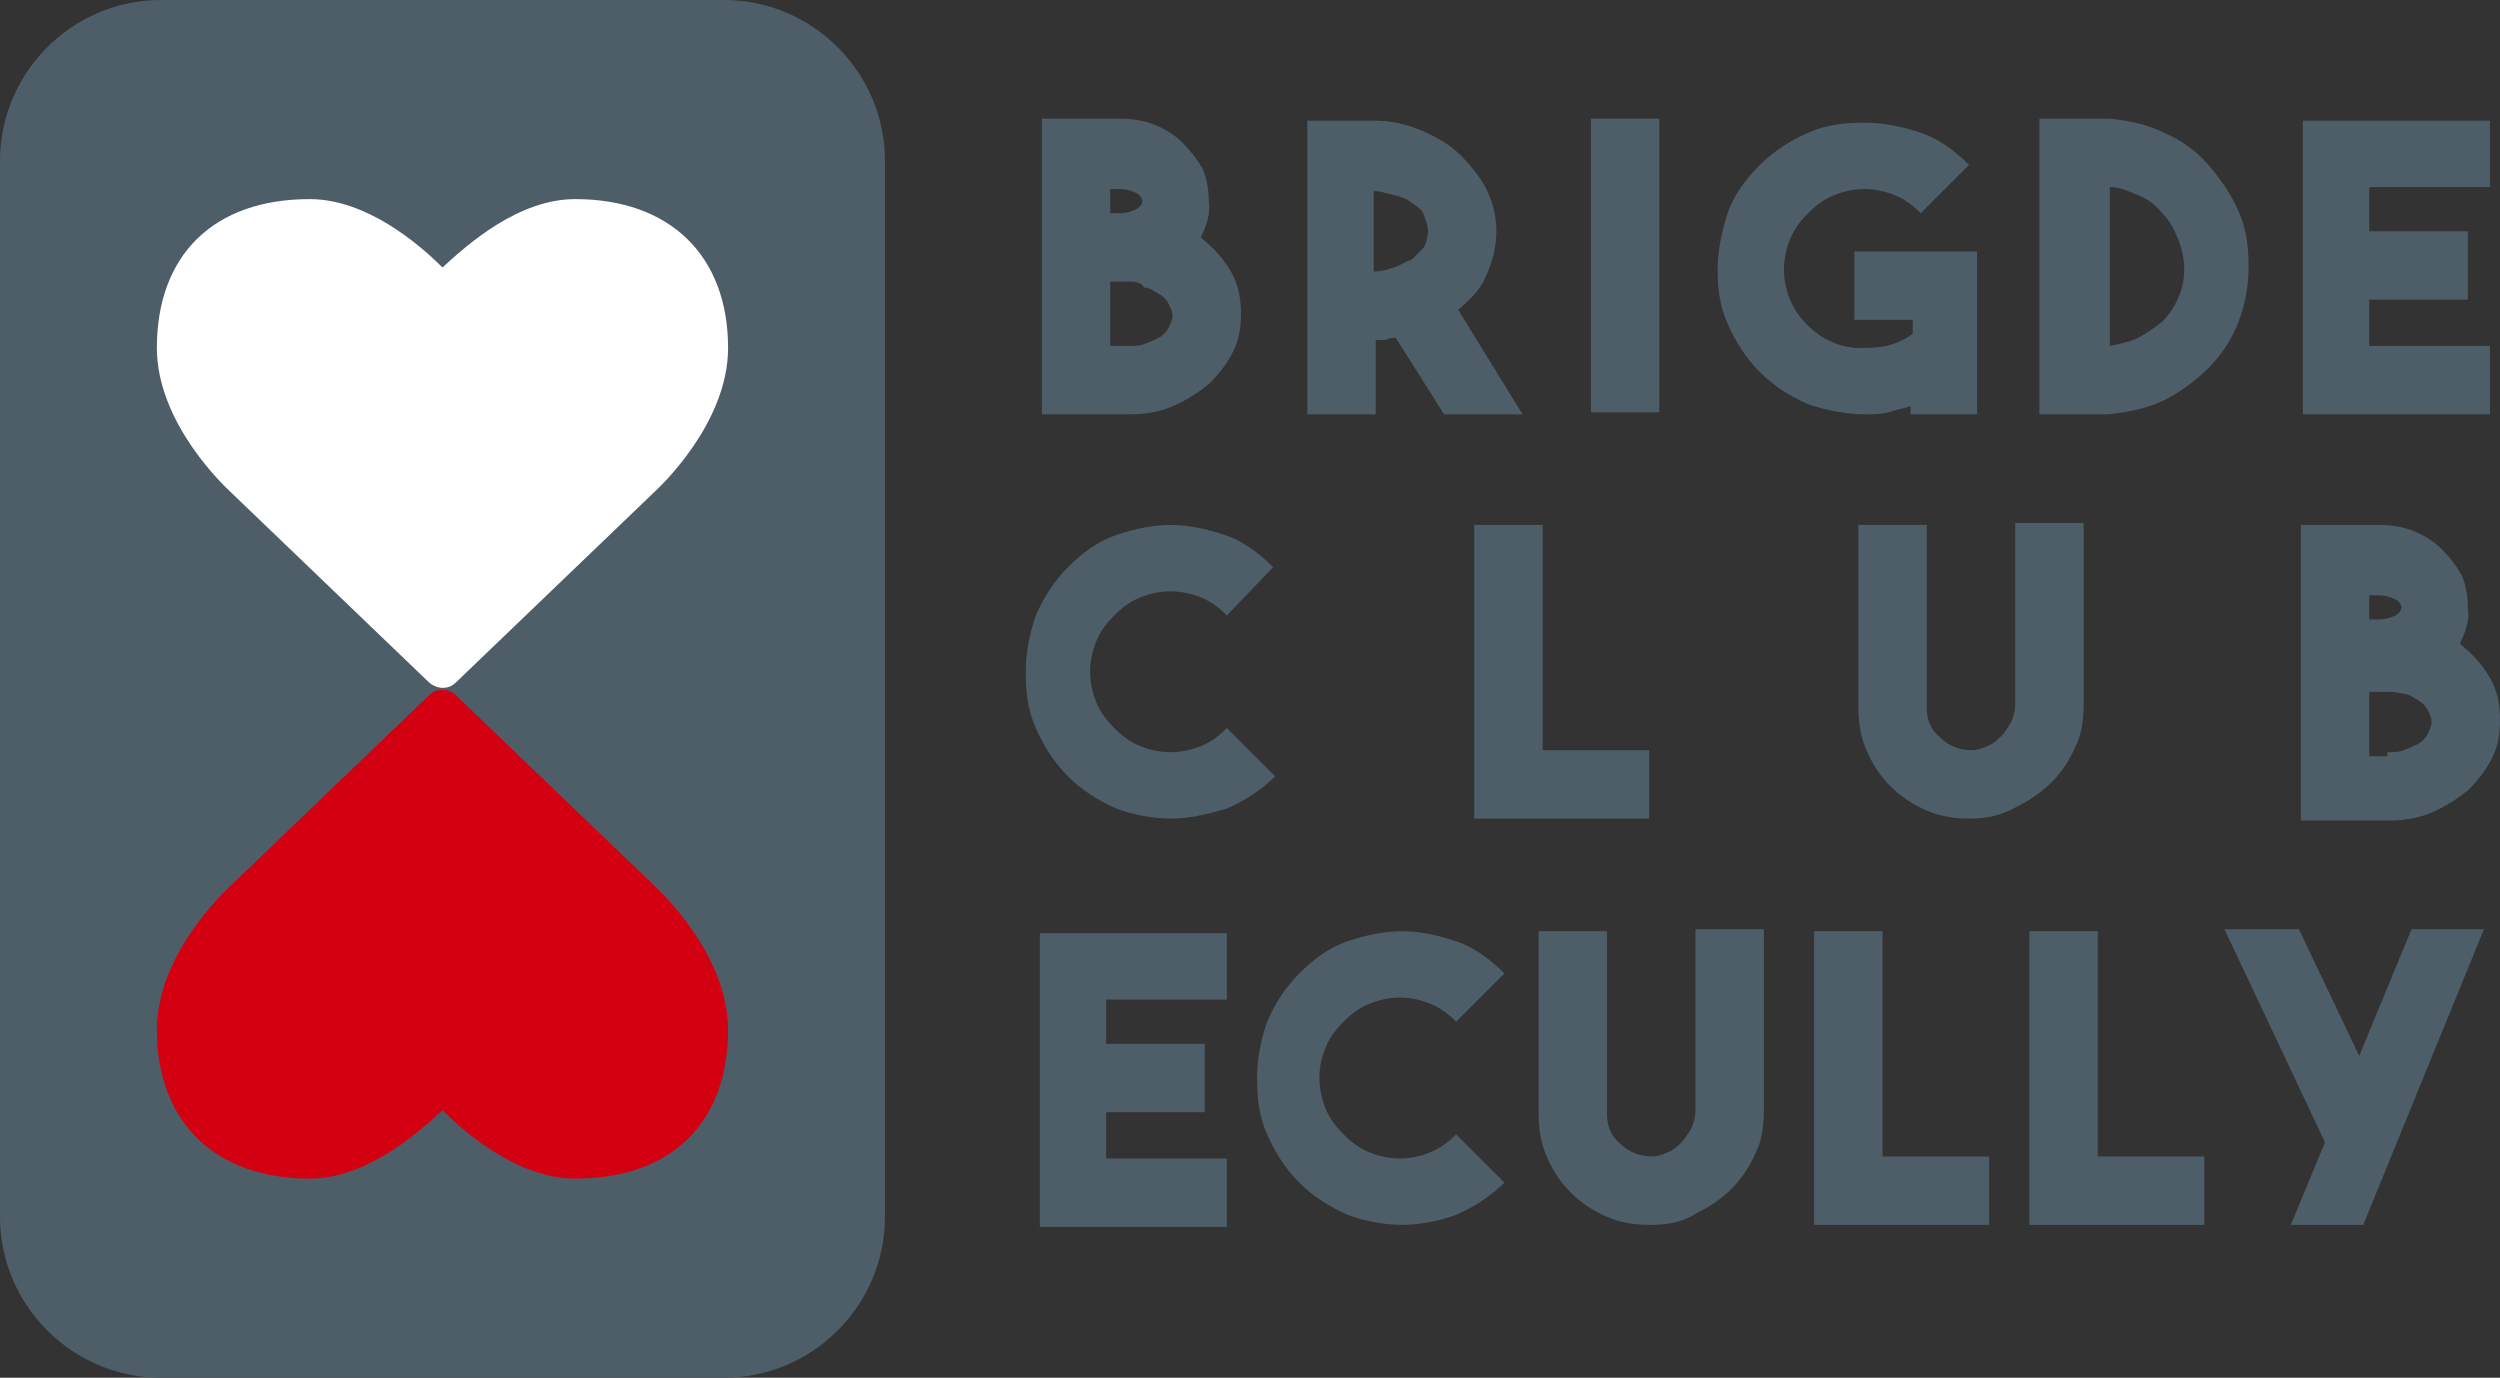
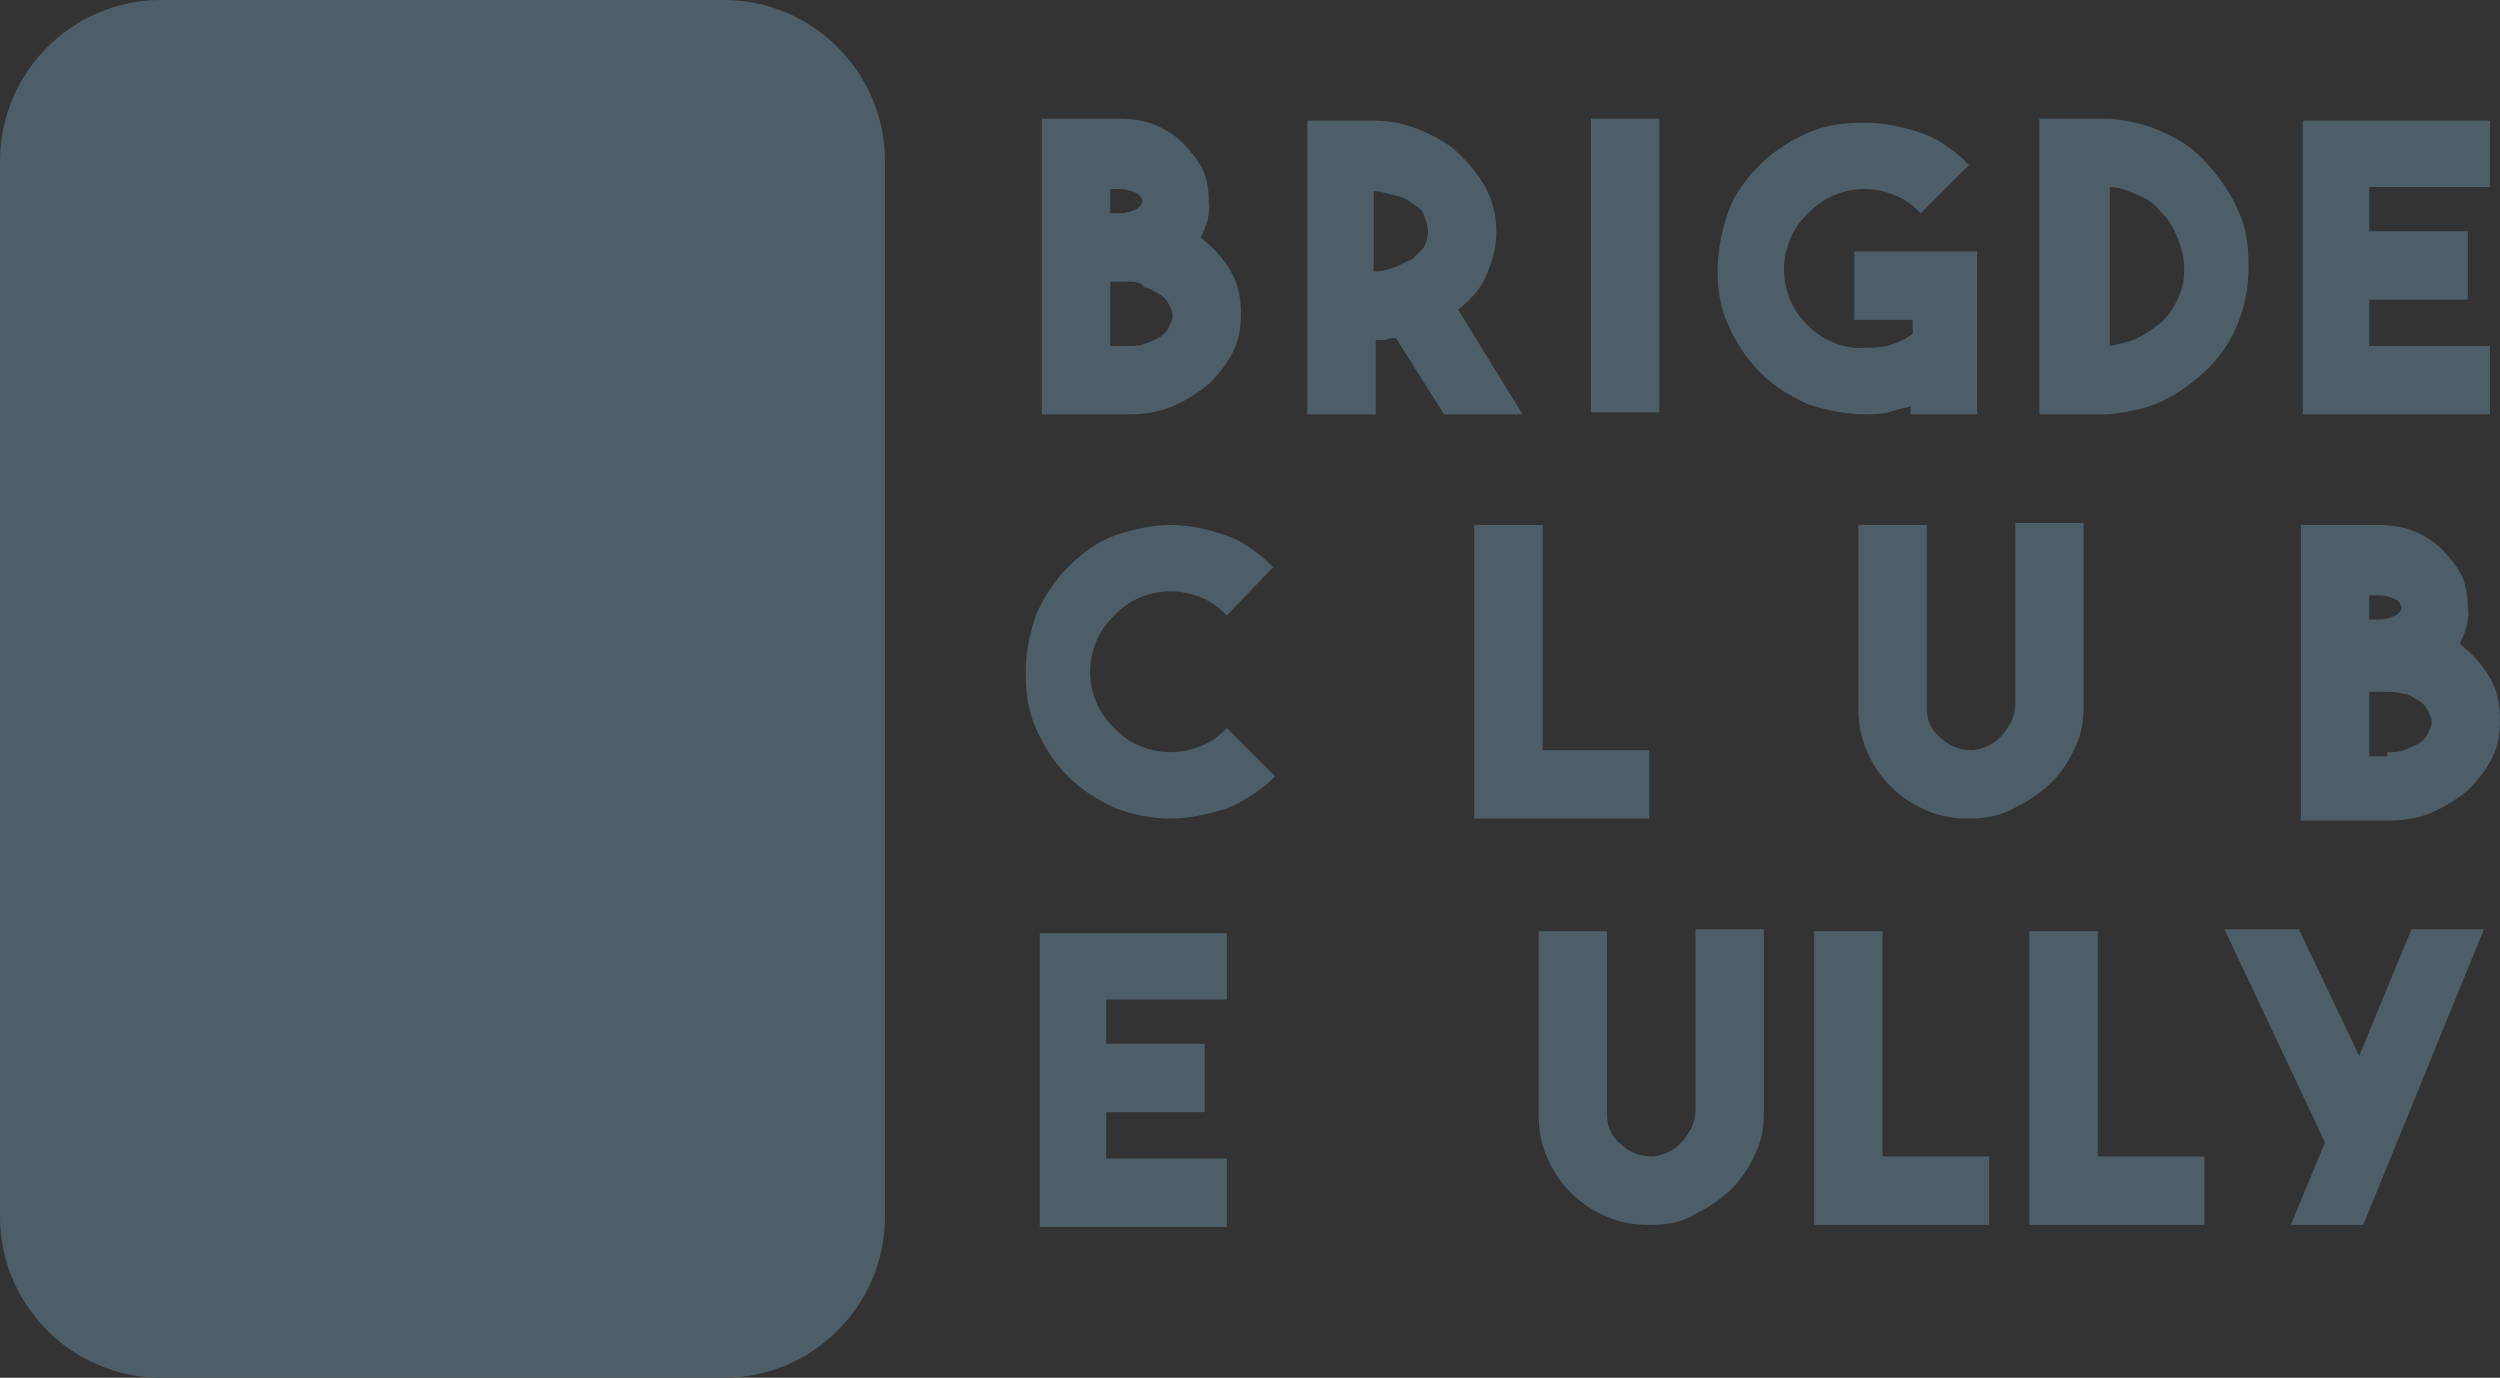
<svg xmlns="http://www.w3.org/2000/svg" version="1.1" id="Calque_1" x="0px" y="0px" viewBox="0 0 124.3 68.5" style="enable-background:new 0 0 124.3 68.5;" xml:space="preserve">
  <rect x="0" y="0" width="124.3" height="68.5" fill="#333333" stroke="none" />
  <style type="text/css">
	.st0{fill:#4E5E68;}
	.st1{fill:#FFFFFF;}
	.st2{fill:#D30011;}
</style>
  <g>
    <path class="st0" d="M8,0l28,0c4.4,0,8,3.6,8,8v52.5c0,4.4-3.6,8-8,8H8c-4.4,0-8-3.6-8-8L0,8C0,3.6,3.6,0,8,0z" />
    <g>
      <g>
-         <path class="st1" d="M21.3,33.9l-9.9-9.5c-0.1-0.1-3.6-3.3-3.6-7.1c0-4.6,2.8-7.4,7.6-7.4c2.8,0,5.4,2.2,6.6,3.4     c1.3-1.2,3.8-3.4,6.6-3.4c4.7,0,7.6,2.8,7.6,7.4c0,3.8-3.5,7-3.6,7.1l-9.9,9.5c-0.2,0.2-0.4,0.3-0.7,0.3     C21.8,34.2,21.5,34.1,21.3,33.9z" />
-       </g>
+         </g>
      <g>
-         <path class="st2" d="M22.7,34.6l9.9,9.5c0.1,0.1,3.6,3.3,3.6,7.1c0,4.6-2.8,7.4-7.6,7.4c-2.8,0-5.4-2.2-6.6-3.4     c-1.3,1.2-3.8,3.4-6.6,3.4c-4.7,0-7.6-2.8-7.6-7.4c0-3.8,3.5-7,3.6-7.1l9.9-9.5c0.2-0.2,0.4-0.3,0.7-0.3     C22.3,34.3,22.5,34.4,22.7,34.6z" />
-       </g>
+         </g>
    </g>
    <g>
      <path class="st0" d="M59.7,11.8c0.6,0.5,1.1,1,1.5,1.7c0.4,0.7,0.5,1.4,0.5,2.1c0,0.7-0.1,1.3-0.4,1.9c-0.3,0.6-0.7,1.1-1.2,1.6    c-0.5,0.4-1.1,0.8-1.8,1.1s-1.4,0.4-2.2,0.4h-4.3V5.9l3.9,0c0.6,0,1.2,0.1,1.7,0.3c0.5,0.2,1,0.5,1.4,0.9c0.4,0.4,0.7,0.8,1,1.3    c0.2,0.5,0.3,1,0.3,1.6C60.2,10.6,60,11.2,59.7,11.8z M55.2,9.3v1.3h0.5c0.3,0,0.6-0.1,0.8-0.2s0.3-0.3,0.3-0.4    c0-0.1-0.1-0.3-0.3-0.4s-0.5-0.2-0.8-0.2H55.2z M56.1,17.2c0.3,0,0.6,0,0.8-0.1c0.3-0.1,0.5-0.2,0.7-0.3c0.2-0.1,0.4-0.3,0.5-0.5    c0.1-0.2,0.2-0.4,0.2-0.6c0-0.2-0.1-0.4-0.2-0.6c-0.1-0.2-0.3-0.4-0.5-0.5s-0.4-0.3-0.7-0.3C56.7,14,56.4,14,56.1,14h-0.4h0h-0.5    v3.2H56.1z" />
      <path class="st0" d="M69.4,16.8c-0.2,0-0.3,0-0.5,0.1c-0.2,0-0.4,0-0.5,0v3.7h-3.4V6h3.4c0.8,0,1.6,0.2,2.3,0.5    c0.7,0.3,1.4,0.7,1.9,1.2c0.5,0.5,1,1.1,1.3,1.7c0.3,0.6,0.5,1.3,0.5,2.1c0,0.8-0.2,1.5-0.5,2.2c-0.3,0.7-0.8,1.2-1.4,1.7l3.2,5.2    h-3.9L69.4,16.8z M68.3,13.5c0.4,0,0.7-0.1,1-0.2s0.6-0.3,0.9-0.4c0.2-0.2,0.4-0.4,0.6-0.6c0.1-0.2,0.2-0.5,0.2-0.8    c0-0.3-0.1-0.5-0.2-0.8s-0.3-0.4-0.6-0.6c-0.2-0.2-0.5-0.3-0.9-0.4s-0.7-0.2-1-0.2V13.5z" />
      <path class="st0" d="M82.5,20.5h-3.4V5.9h3.4V20.5z" />
      <path class="st0" d="M98.3,12.4v8.2H95v-0.4c-0.4,0.1-0.8,0.2-1.1,0.3c-0.4,0.1-0.8,0.1-1.2,0.1c-0.9,0-1.9-0.2-2.8-0.5    c-0.9-0.4-1.7-0.9-2.4-1.6c-0.7-0.7-1.2-1.5-1.6-2.4c-0.4-0.9-0.5-1.8-0.5-2.7s0.2-1.9,0.5-2.8s0.9-1.7,1.6-2.4    c0.7-0.7,1.5-1.2,2.4-1.6c0.9-0.4,1.8-0.5,2.8-0.5s1.9,0.2,2.8,0.5s1.7,0.9,2.4,1.6l-2.4,2.4c-0.4-0.4-0.8-0.7-1.3-0.9    c-0.5-0.2-1-0.3-1.5-0.3s-1,0.1-1.5,0.3c-0.5,0.2-0.9,0.5-1.3,0.9s-0.7,0.8-0.9,1.3s-0.3,1-0.3,1.5s0.1,1,0.3,1.5s0.5,0.9,0.9,1.3    c0.3,0.3,0.7,0.6,1.2,0.8c0.4,0.2,0.9,0.3,1.3,0.3c0.5,0,0.9,0,1.4-0.1c0.4-0.1,0.9-0.3,1.3-0.6v-0.7h-2.9v-3.4H98.3z" />
      <path class="st0" d="M104.9,5.9c1,0.1,1.9,0.3,2.7,0.7c0.9,0.4,1.6,0.9,2.2,1.6c0.6,0.7,1.1,1.4,1.5,2.3c0.4,0.9,0.5,1.8,0.5,2.8    c0,1-0.2,1.9-0.5,2.7s-0.8,1.6-1.5,2.3c-0.6,0.6-1.4,1.2-2.2,1.6c-0.8,0.4-1.8,0.6-2.8,0.7h-3.4V5.9L104.9,5.9L104.9,5.9z     M104.9,17.2c0.5-0.1,1-0.2,1.4-0.4c0.4-0.2,0.8-0.5,1.2-0.8c0.3-0.3,0.6-0.7,0.8-1.2c0.2-0.4,0.3-0.9,0.3-1.4    c0-0.5-0.1-1-0.3-1.5c-0.2-0.5-0.4-0.9-0.8-1.3c-0.3-0.4-0.7-0.7-1.2-0.9s-0.9-0.4-1.4-0.4V17.2z" />
      <path class="st0" d="M123.8,9.3h-6v2.2h4.9v3.4h-4.9v2.3h6v3.4h-9.3V6l9.3,0V9.3z" />
      <path class="st0" d="M58.2,40.7c-0.9,0-1.9-0.2-2.7-0.5c-0.9-0.4-1.7-0.9-2.4-1.6c-0.7-0.7-1.2-1.5-1.6-2.4    c-0.4-0.9-0.5-1.8-0.5-2.8c0-1,0.2-1.9,0.5-2.8c0.4-0.9,0.9-1.7,1.6-2.4c0.7-0.7,1.5-1.3,2.4-1.6s1.8-0.5,2.7-0.5s1.8,0.2,2.7,0.5    s1.7,0.9,2.4,1.6L61,30.6c-0.4-0.4-0.8-0.7-1.3-0.9s-1-0.3-1.5-0.3s-1,0.1-1.5,0.3c-0.5,0.2-0.9,0.5-1.3,0.9    c-0.4,0.4-0.7,0.8-0.9,1.3c-0.2,0.5-0.3,1-0.3,1.5s0.1,1,0.3,1.5c0.2,0.5,0.5,0.9,0.9,1.3c0.4,0.4,0.8,0.7,1.3,0.9    c0.5,0.2,1,0.3,1.5,0.3s1-0.1,1.5-0.3c0.5-0.2,0.9-0.5,1.3-0.9l2.4,2.4c-0.7,0.7-1.5,1.2-2.4,1.6C60,40.5,59.1,40.7,58.2,40.7z" />
      <path class="st0" d="M82,40.7h-8.7V26.1h3.4v11.2H82V40.7z" />
      <path class="st0" d="M97.9,40.7c-0.7,0-1.4-0.1-2.1-0.4c-0.7-0.3-1.3-0.7-1.8-1.2c-0.5-0.5-0.9-1.1-1.2-1.8    c-0.3-0.7-0.4-1.4-0.4-2.1v-9.1h3.4v9.1c0,0.6,0.2,1.1,0.7,1.5c0.4,0.4,1,0.6,1.5,0.6c0.3,0,0.6-0.1,0.8-0.2    c0.3-0.1,0.5-0.3,0.7-0.5c0.2-0.2,0.3-0.4,0.5-0.7c0.1-0.3,0.2-0.5,0.2-0.9v-9h3.4v9c0,0.8-0.1,1.5-0.4,2.1    c-0.3,0.7-0.7,1.3-1.2,1.8c-0.5,0.5-1.1,0.9-1.7,1.2C99.4,40.6,98.7,40.7,97.9,40.7L97.9,40.7z" />
      <path class="st0" d="M122.3,32c0.6,0.5,1.1,1,1.5,1.7c0.4,0.7,0.5,1.4,0.5,2.1c0,0.7-0.1,1.3-0.4,1.9c-0.3,0.6-0.7,1.1-1.2,1.6    c-0.5,0.4-1.1,0.8-1.8,1.1s-1.4,0.4-2.2,0.4h-4.3V26.1l3.9,0c0.6,0,1.2,0.1,1.7,0.3c0.5,0.2,1,0.5,1.4,0.9c0.4,0.4,0.7,0.8,1,1.3    c0.2,0.5,0.3,1,0.3,1.6C122.8,30.8,122.6,31.4,122.3,32z M117.8,29.5v1.3h0.5c0.3,0,0.6-0.1,0.8-0.2s0.3-0.3,0.3-0.4    c0-0.1-0.1-0.3-0.3-0.4s-0.5-0.2-0.8-0.2H117.8z M118.7,37.4c0.3,0,0.6,0,0.8-0.1c0.3-0.1,0.5-0.2,0.7-0.3    c0.2-0.1,0.4-0.3,0.5-0.5c0.1-0.2,0.2-0.4,0.2-0.6c0-0.2-0.1-0.4-0.2-0.6c-0.1-0.2-0.3-0.4-0.5-0.5s-0.4-0.3-0.7-0.3    c-0.3-0.1-0.6-0.1-0.8-0.1h-0.4h0h-0.5v3.2H118.7z" />
      <path class="st0" d="M61,49.7h-6v2.2h4.9v3.4H55v2.3h6v3.4h-9.3V46.4l9.3,0V49.7z" />
-       <path class="st0" d="M69.7,60.9c-0.9,0-1.9-0.2-2.7-0.5c-0.9-0.4-1.7-0.9-2.4-1.6c-0.7-0.7-1.2-1.5-1.6-2.4    c-0.4-0.9-0.5-1.8-0.5-2.8c0-1,0.2-1.9,0.5-2.8c0.4-0.9,0.9-1.7,1.6-2.4c0.7-0.7,1.5-1.3,2.4-1.6s1.8-0.5,2.7-0.5s1.8,0.2,2.7,0.5    s1.7,0.9,2.4,1.6l-2.4,2.4c-0.4-0.4-0.8-0.7-1.3-0.9s-1-0.3-1.5-0.3s-1,0.1-1.5,0.3c-0.5,0.2-0.9,0.5-1.3,0.9    c-0.4,0.4-0.7,0.8-0.9,1.3c-0.2,0.5-0.3,1-0.3,1.5s0.1,1,0.3,1.5c0.2,0.5,0.5,0.9,0.9,1.3c0.4,0.4,0.8,0.7,1.3,0.9    c0.5,0.2,1,0.3,1.5,0.3s1-0.1,1.5-0.3c0.5-0.2,0.9-0.5,1.3-0.9l2.4,2.4c-0.7,0.7-1.5,1.2-2.4,1.6C71.6,60.7,70.6,60.9,69.7,60.9z" />
      <path class="st0" d="M82,60.9c-0.7,0-1.4-0.1-2.1-0.4c-0.7-0.3-1.3-0.7-1.8-1.2c-0.5-0.5-0.9-1.1-1.2-1.8    c-0.3-0.7-0.4-1.4-0.4-2.1v-9.1h3.4v9.1c0,0.6,0.2,1.1,0.7,1.5c0.4,0.4,1,0.6,1.5,0.6c0.3,0,0.6-0.1,0.8-0.2    c0.3-0.1,0.5-0.3,0.7-0.5c0.2-0.2,0.3-0.4,0.5-0.7c0.1-0.3,0.2-0.5,0.2-0.9v-9h3.4v9c0,0.8-0.1,1.5-0.4,2.1    c-0.3,0.7-0.7,1.3-1.2,1.8c-0.5,0.5-1.1,0.9-1.7,1.2C83.6,60.8,82.9,60.9,82,60.9L82,60.9z" />
      <path class="st0" d="M98.9,60.9h-8.7V46.3h3.4v11.2h5.3V60.9z" />
      <path class="st0" d="M109.6,60.9h-8.7V46.3h3.4v11.2h5.3V60.9z" />
      <path class="st0" d="M113.9,60.9l1.7-4.1l-5-10.6h3.7l3,6.3l2.6-6.3h3.6l-6,14.7H113.9z" />
    </g>
  </g>
</svg>